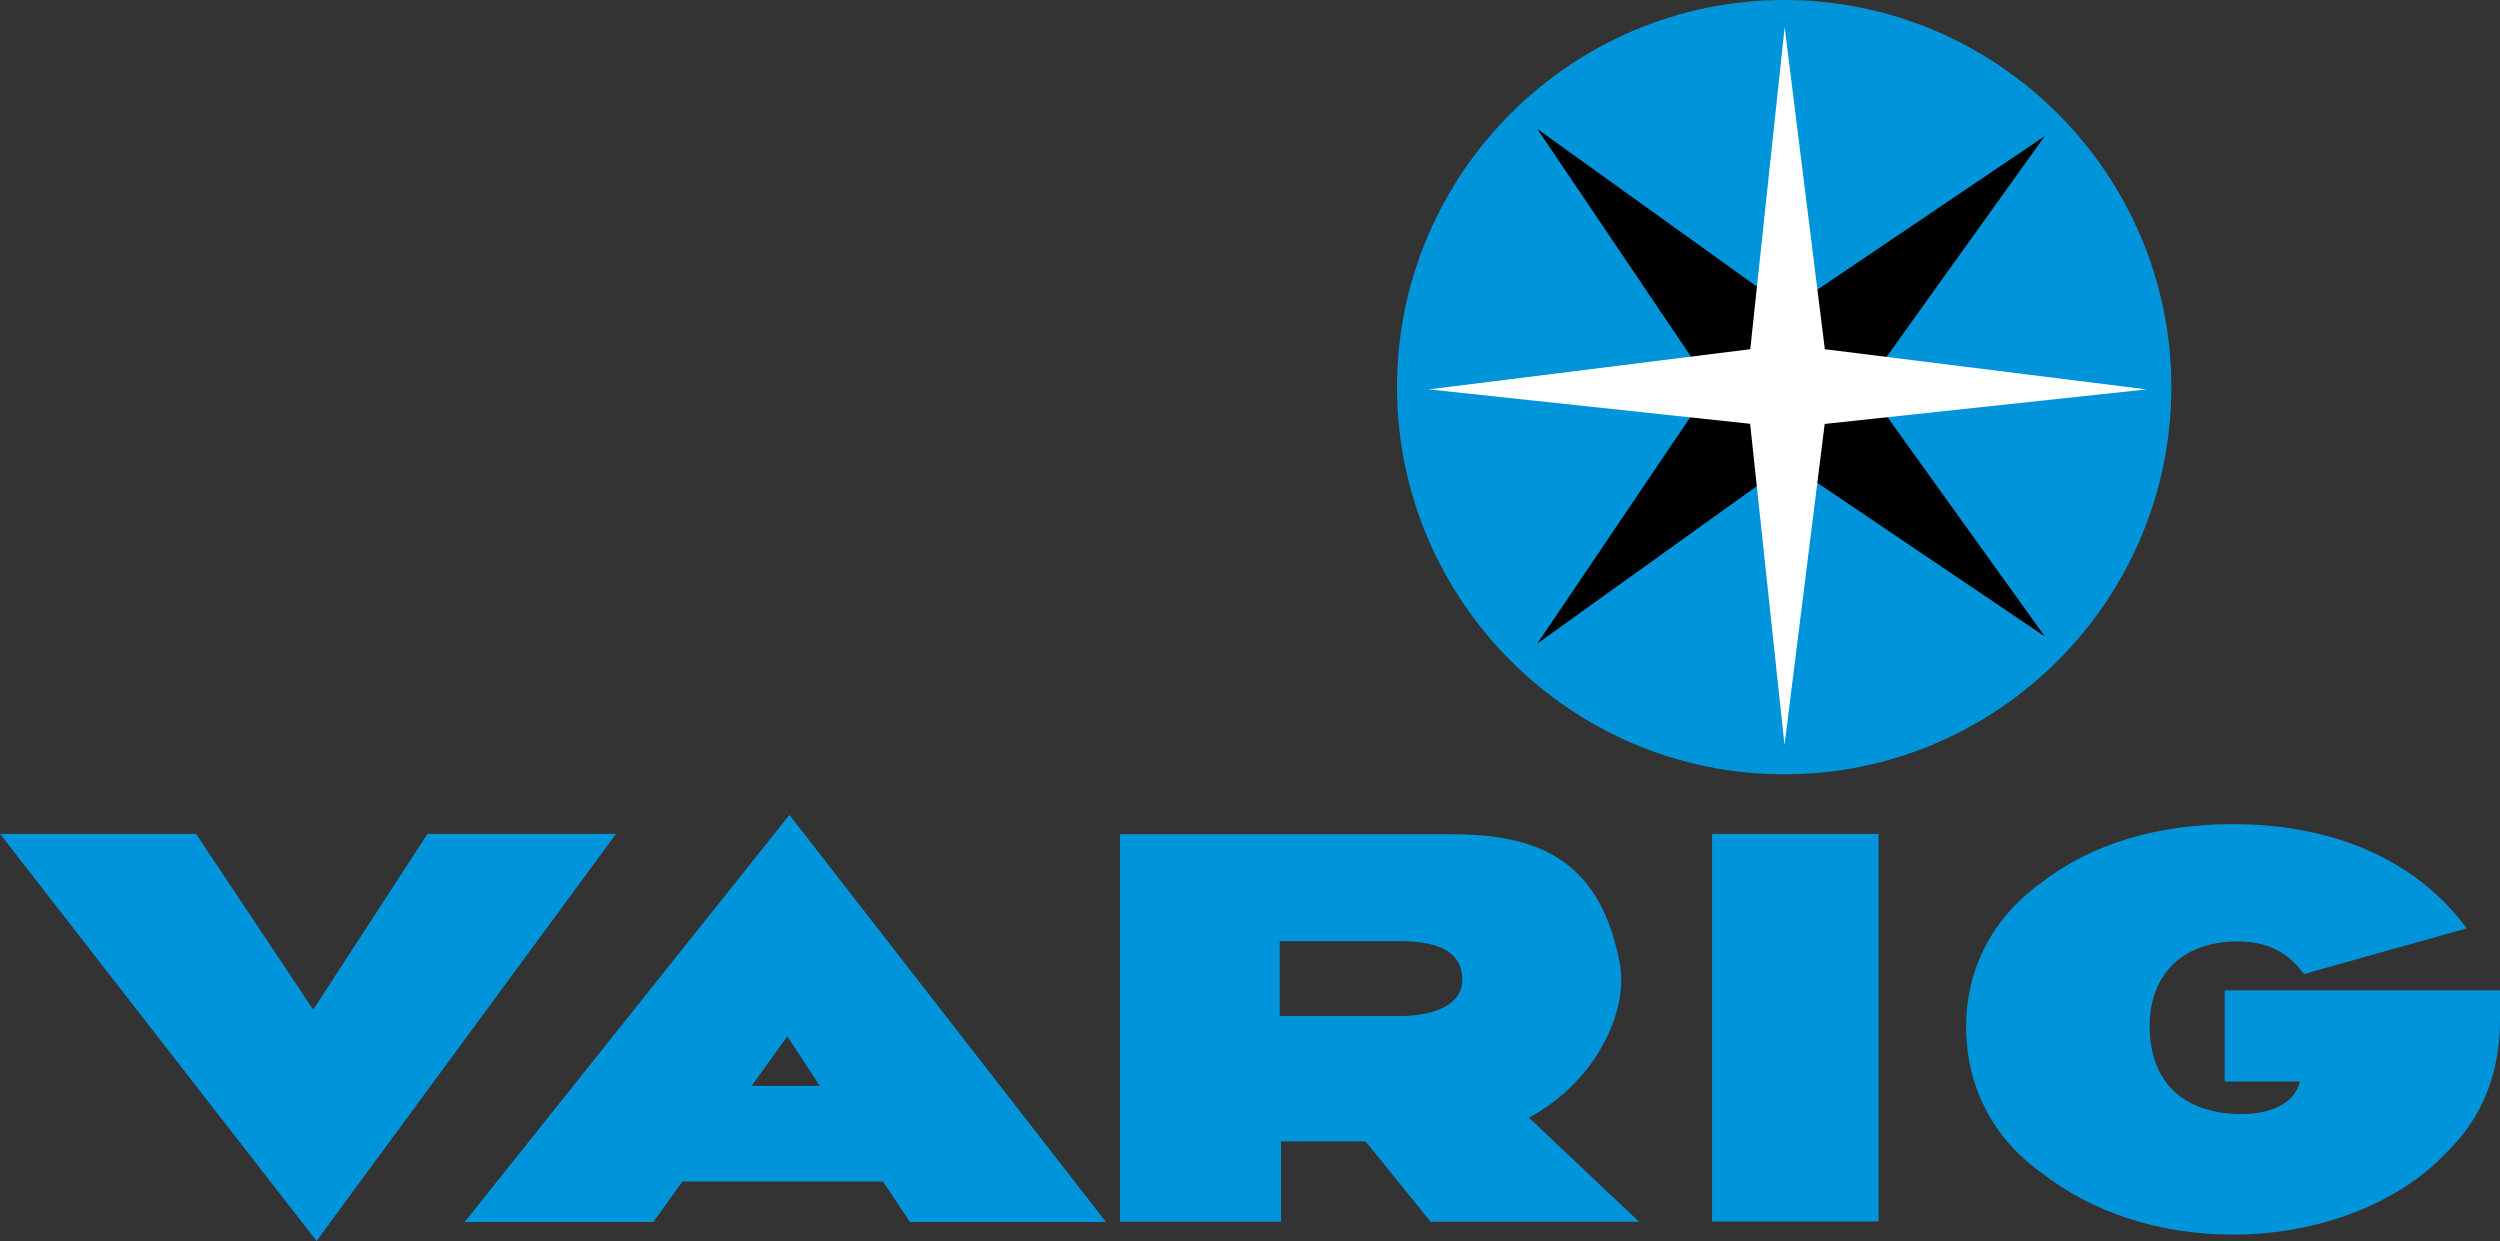
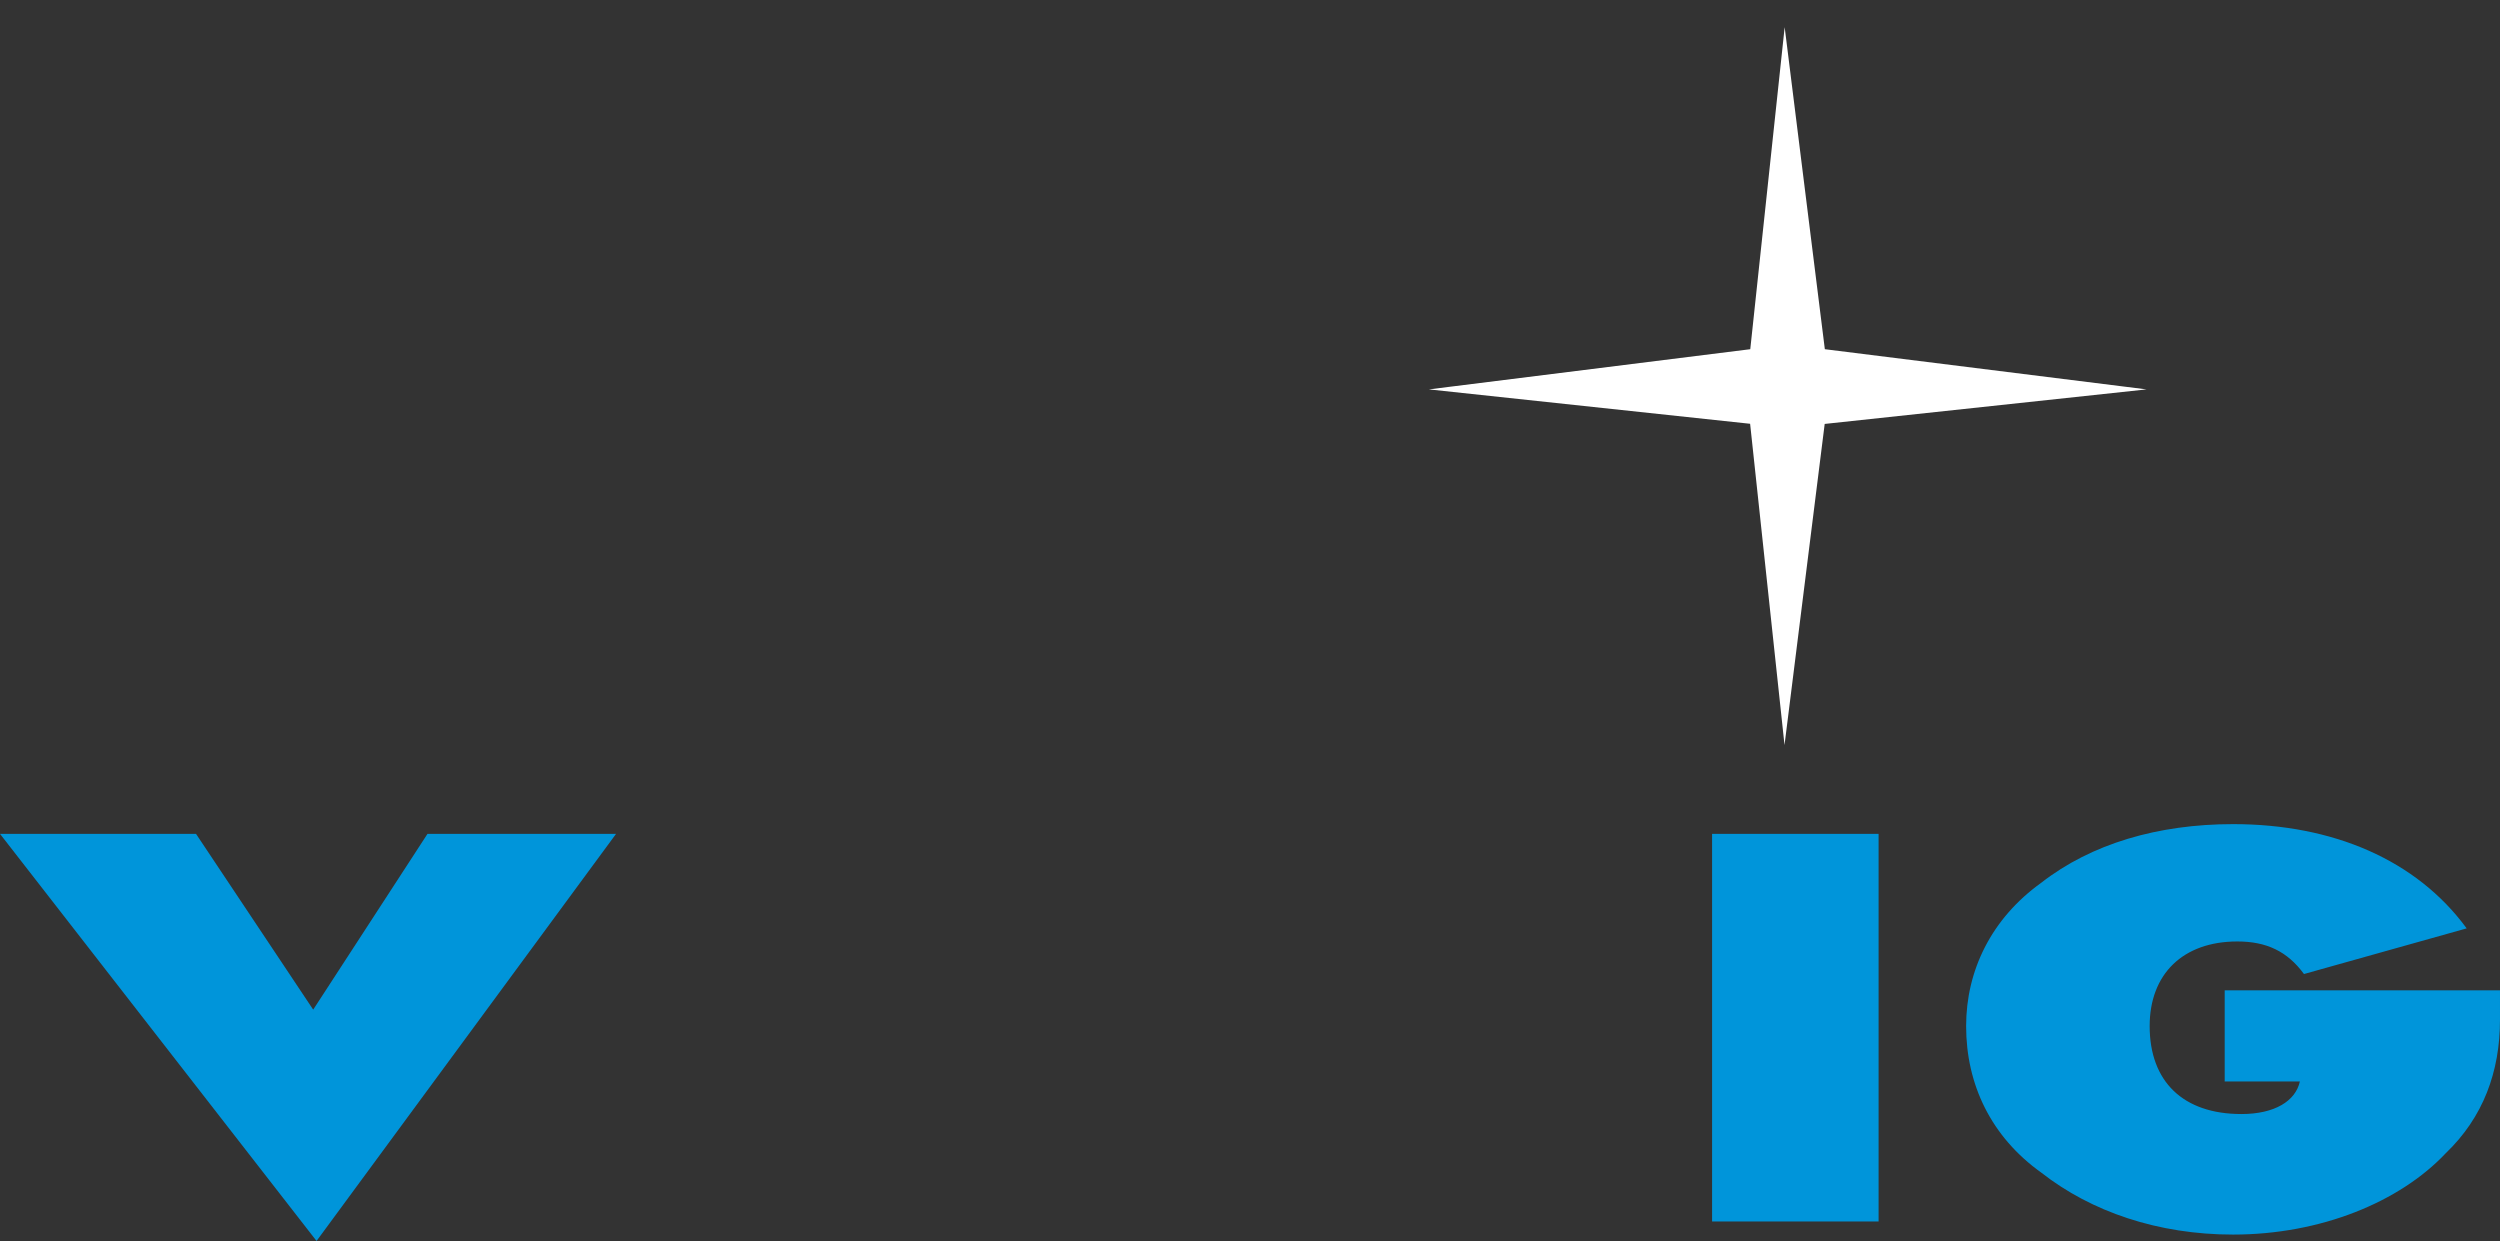
<svg xmlns="http://www.w3.org/2000/svg" xmlns:ns1="http://sodipodi.sourceforge.net/DTD/sodipodi-0.dtd" xmlns:ns2="http://www.inkscape.org/namespaces/inkscape" version="1.1" id="Layer_1" x="0px" y="0px" width="713.512" height="354.179" viewBox="0 0 713.512 354.179" enable-background="new 0 0 728.5 515.91" xml:space="preserve" ns1:docname="Varig_1961-1996.svg" ns2:version="0.92.4 (5da689c313, 2019-01-14)">
  <rect x="0" y="0" width="713.512" height="354.179" fill="#333333" stroke="none" />
  <defs id="defs31" />
  <ns1:namedview pagecolor="#ffffff" bordercolor="#666666" borderopacity="1" objecttolerance="10" gridtolerance="10" guidetolerance="10" ns2:pageopacity="0" ns2:pageshadow="2" ns2:window-width="640" ns2:window-height="480" id="namedview29" showgrid="false" ns2:zoom="1.0408793" ns2:cx="357.654" ns2:cy="177.09001" ns2:window-x="0" ns2:window-y="0" ns2:window-maximized="1" ns2:current-layer="Layer_1" />
  <g id="g26" transform="translate(-6.596,-80.866)">
-     <path d="m 515.811,80.866 c 60.861,0 110.498,49.637 110.498,110.498 0,60.861 -49.637,110.498 -110.498,110.498 -60.86,0 -110.497,-49.637 -110.497,-110.498 0,-60.861 49.636,-110.498 110.497,-110.498 z" id="path10" ns2:connector-curvature="0" style="clip-rule:evenodd;fill:#0095da;fill-rule:evenodd" />
-     <path d="m 494.944,191.148 -49.604,-73.493 71.668,51.47 73.187,-49.428 -51.208,71.451 51.208,71.364 -73.144,-49.386 -71.711,51.427 z m 21.848,-0.087 -0.043,0.043 z" id="path12" ns2:connector-curvature="0" style="clip-rule:evenodd;fill-rule:evenodd" />
    <path d="m 527.414,180.532 91.822,11.467 -91.865,9.859 -11.466,91.647 -9.817,-91.691 -91.691,-9.815 91.734,-11.467 9.817,-91.909 z m -10.597,10.554 v -0.043 z" id="path14" ns2:connector-curvature="0" style="clip-rule:evenodd;fill:#ffffff;fill-rule:evenodd" />
    <path d="m 662.989,389.525 c -1.215,5.557 -7.165,9.293 -16.678,9.293 -16.679,0 -26.191,-9.293 -26.191,-25.105 0,-14.855 9.513,-24.149 25.02,-24.149 8.294,0 14.247,2.781 19.023,9.294 l 46.432,-13.029 c -14.29,-19.503 -38.093,-29.754 -66.672,-29.754 -21.414,0 -40.483,5.605 -54.729,16.723 -14.29,10.252 -21.455,25.105 -21.455,40.916 0,16.725 7.165,31.621 21.455,41.83 14.246,11.16 33.315,17.678 54.729,17.678 25.018,0 47.604,-9.297 60.721,-23.238 10.685,-10.252 15.464,-23.238 15.464,-38.135 0,-2.781 0,-5.561 0,-8.342 h -78.573 v 26.02 h 21.454 z" id="path16" ns2:connector-curvature="0" style="clip-rule:evenodd;fill:#0095da;fill-rule:evenodd" />
    <polygon points="542.753,318.855 495.236,318.855 495.236,429.484 542.753,429.484 " id="polygon18" style="clip-rule:evenodd;fill:#0095da;fill-rule:evenodd" />
-     <path d="m 371.843,349.467 h 34.114 c 12.434,0 17.993,3.693 17.993,11.164 0,6.471 -7.075,10.207 -17.993,10.207 h -34.114 z m -45.586,80.096 h 45.94 v -22.934 h 24.158 l 18.548,22.934 h 59.485 l -31.437,-29.711 c 19.308,-10.338 28.404,-30.578 25.979,-43.738 -5.713,-31.057 -24.715,-37.181 -48.722,-37.181 h -93.953 v 110.63 z" id="path20" ns2:connector-curvature="0" style="clip-rule:evenodd;fill:#0095da;fill-rule:evenodd" />
    <polygon points="128.604,318.855 95.984,369.023 62.539,318.855 6.596,318.855 96.94,435.045 182.42,318.855 " id="polygon22" style="clip-rule:evenodd;fill:#0095da;fill-rule:evenodd" />
-     <path d="m 221.094,390.799 h 19.502 l -9.295,-14.16 z m 37.528,27.277 h -57.248 l -8.339,11.555 H 139.219 L 231.91,313.442 322.254,429.631 H 266.31 Z" id="path24" ns2:connector-curvature="0" style="clip-rule:evenodd;fill:#0095da;fill-rule:evenodd" />
  </g>
</svg>